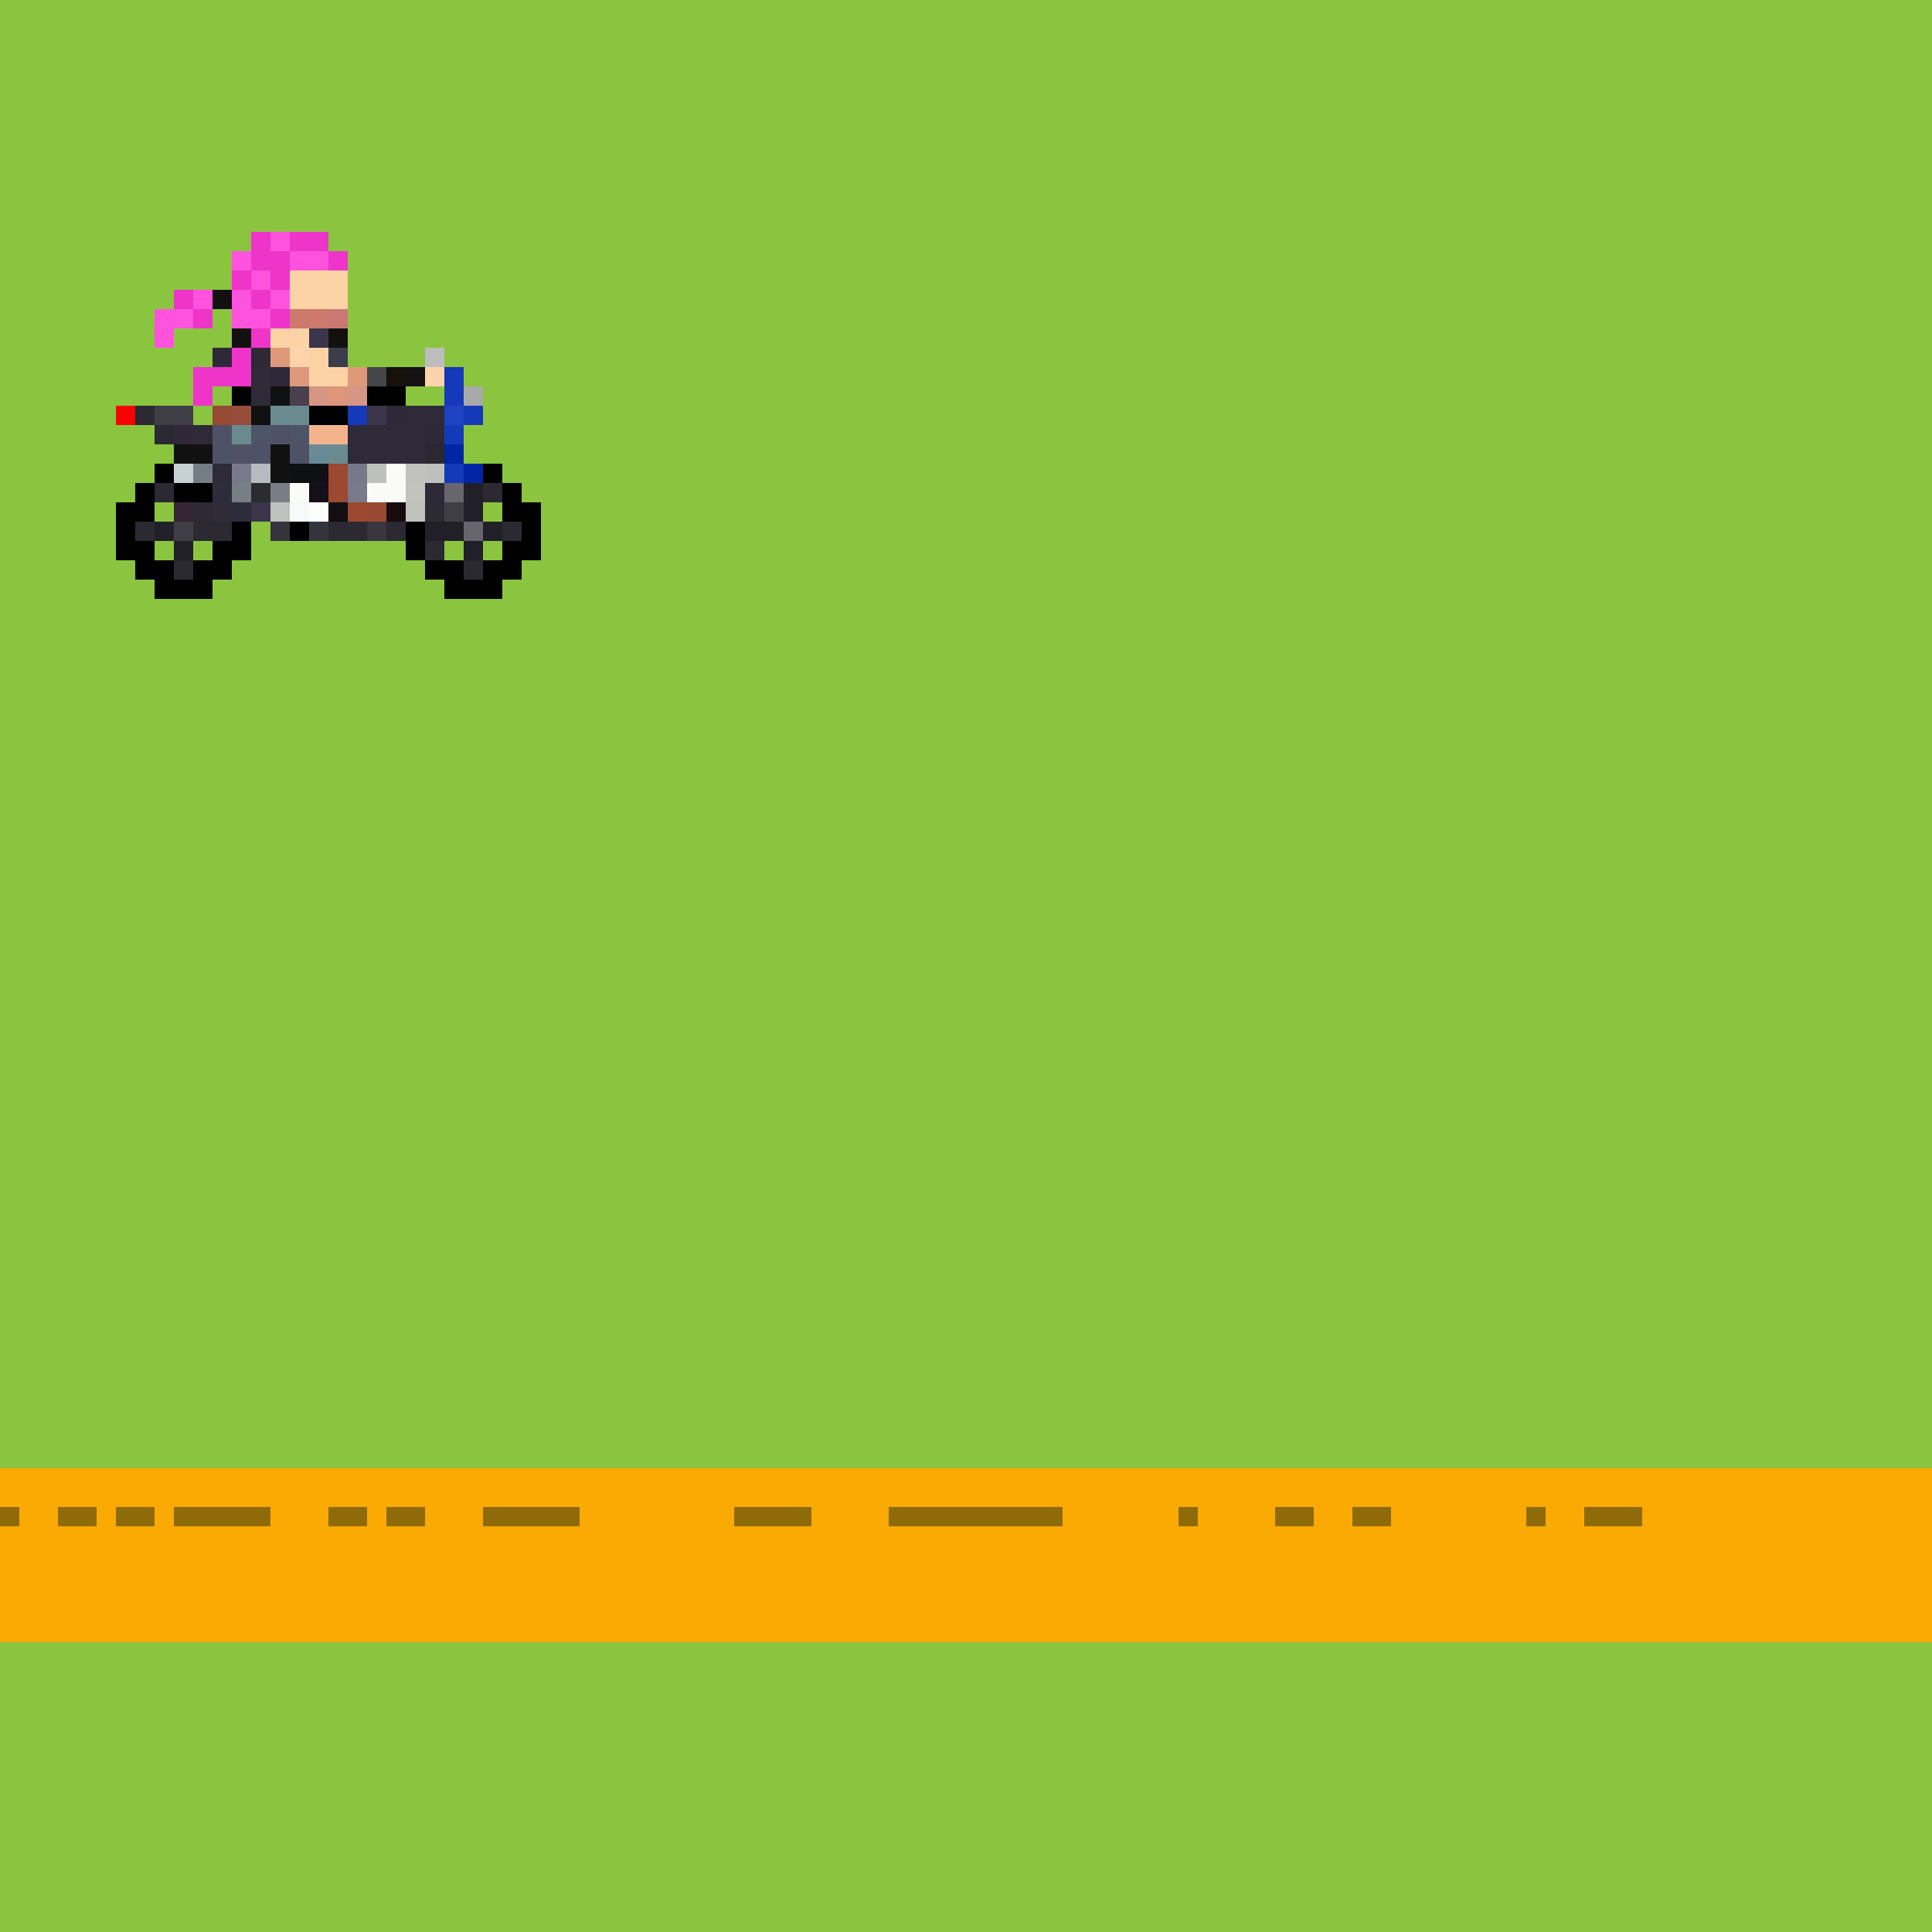
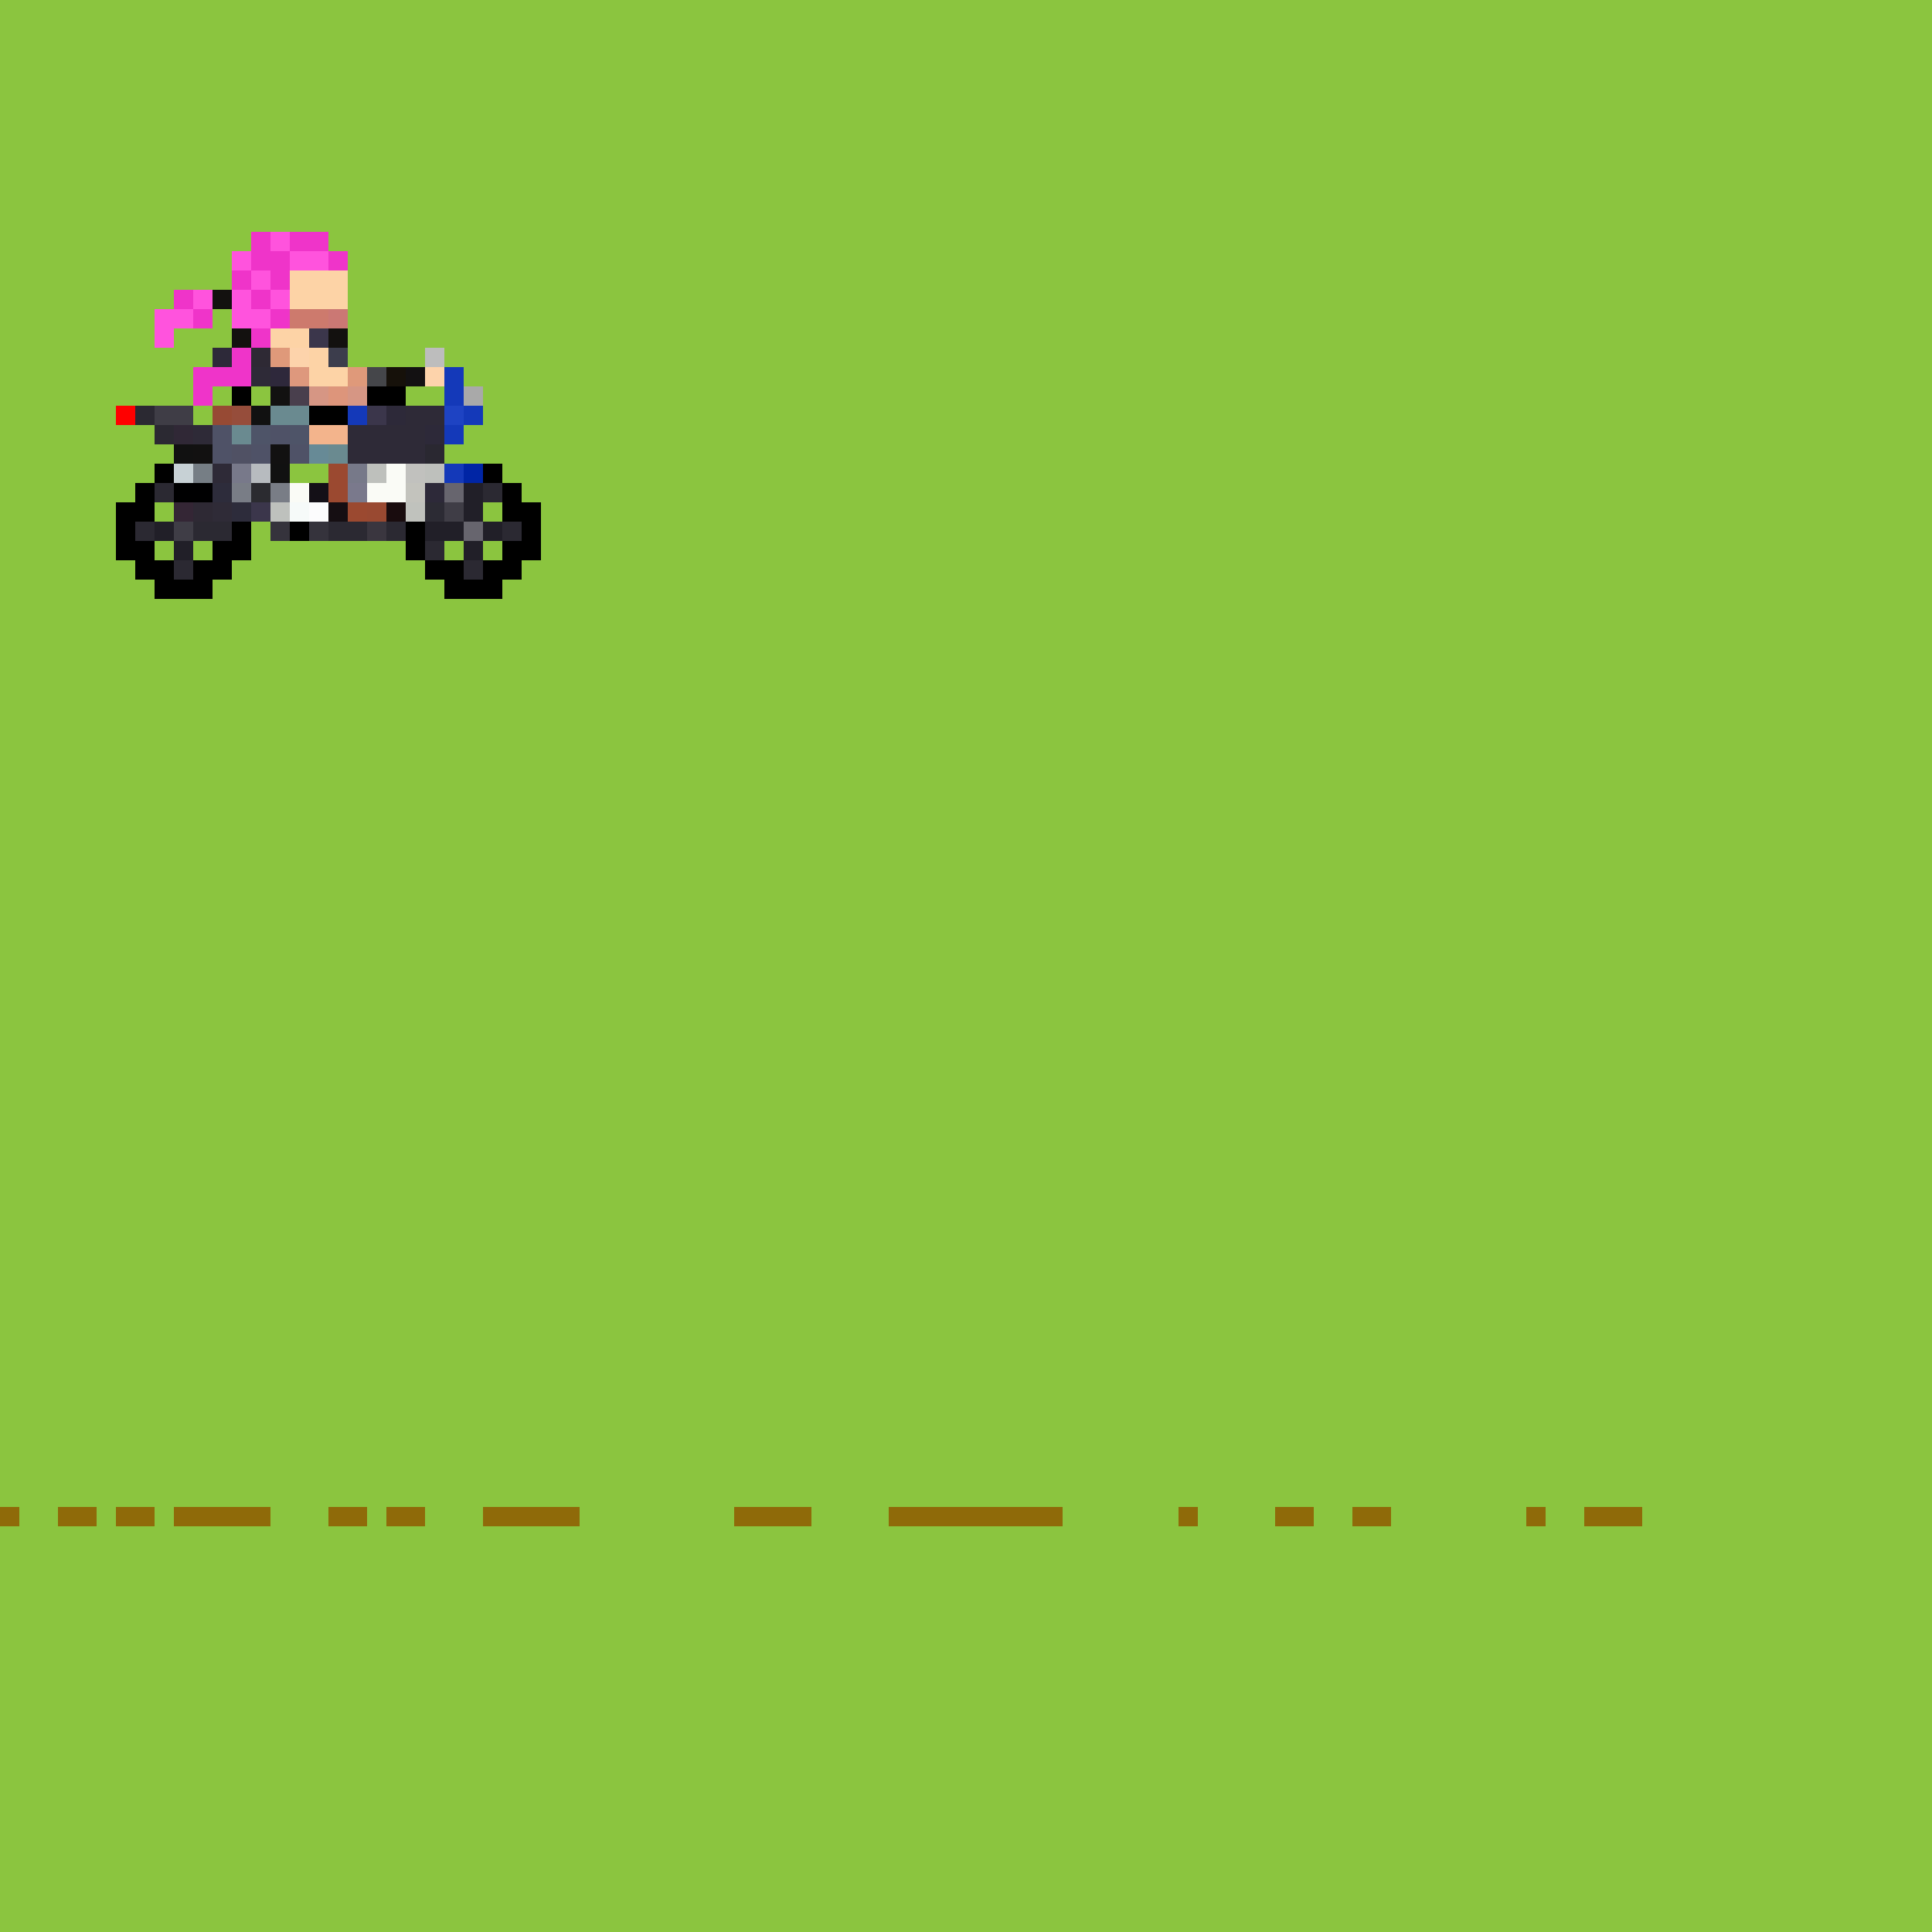
<svg xmlns="http://www.w3.org/2000/svg" width="400" height="400" shape-rendering="crispEdges" version="1.1">
  <style>@keyframes down{0%{transform:translate(0,50px)}to{transform:translate(0,50.5px)}}#biker{animation:down .15s infinite}</style>
  <g id="image" transform="scale(4)">
    <path fill="#8BC53F" d="M0 0h100v100H0z" />
    <g id="road" transform="translate(0 50)">
-       <path fill="#FAAA03" d="M0 26h100v9H0z" />
      <path fill="#8F6A09" d="M0 28h1v1H0zM3 28h1v1H3zM4 28h1v1H4zM6 28h1v1H6zM7 28h1v1H7zM9 28h1v1H9zM10 28h1v1h-1zM11 28h1v1h-1zM12 28h1v1h-1zM13 28h1v1h-1zM17 28h1v1h-1zM18 28h1v1h-1zM20 28h1v1h-1zM21 28h1v1h-1zM25 28h1v1h-1zM26 28h1v1h-1zM27 28h1v1h-1zM28 28h1v1h-1zM29 28h1v1h-1zM38 28h1v1h-1zM39 28h1v1h-1zM40 28h1v1h-1zM41 28h1v1h-1zM46 28h1v1h-1zM47 28h1v1h-1zM48 28h1v1h-1zM49 28h1v1h-1zM50 28h1v1h-1zM51 28h1v1h-1zM52 28h1v1h-1zM53 28h1v1h-1zM54 28h1v1h-1zM61 28h1v1h-1zM66 28h1v1h-1zM67 28h1v1h-1z" />
      <path fill="#8F6A09" d="M48 28h1v1h-1zM79 28h1v1h-1zM70 28h1v1h-1zM71 28h1v1h-1zM82 28h1v1h-1zM83 28h1v1h-1zM84 28h1v1h-1z" />
    </g>
    <g id="biker">
      <path fill="#EF34C9" d="M13 12h1v1h-1z" />
      <path fill="#FF53DD" d="M14 12h1v1h-1z" />
      <path fill="#EF34C9" d="M15 12h1v1h-1zM16 12h1v1h-1z" />
      <path fill="#FF53DD" d="M12 13h1v1h-1z" />
      <path fill="#EF34C9" d="M13 13h1v1h-1zM14 13h1v1h-1z" />
      <path fill="#FF53DD" d="M15 13h1v1h-1zM16 13h1v1h-1z" />
      <path fill="#EF34C9" d="M17 13h1v1h-1zM12 14h1v1h-1z" />
      <path fill="#FF53DD" d="M13 14h1v1h-1z" />
      <path fill="#EF34C9" d="M14 14h1v1h-1z" />
      <path fill="#FDD3A6" d="M15 14h1v1h-1zM16 14h1v1h-1zM17 14h1v1h-1z" />
      <path fill="#EF34C9" d="M9 15h1v1H9z" />
      <path fill="#FF53DD" d="M10 15h1v1h-1z" />
      <path fill="#13110F" d="M11 15h1v1h-1z" />
      <path fill="#FF53DD" d="M12 15h1v1h-1z" />
      <path fill="#EF34C9" d="M13 15h1v1h-1z" />
      <path fill="#FF53DD" d="M14 15h1v1h-1z" />
      <path fill="#FDD3A6" d="M15 15h1v1h-1zM16 15h1v1h-1zM17 15h1v1h-1z" />
      <path fill="#FF53DD" d="M8 16h1v1H8zM9 16h1v1H9z" />
      <path fill="#EF34C9" d="M10 16h1v1h-1z" />
      <path fill="#FF53DD" d="M12 16h1v1h-1zM13 16h1v1h-1z" />
      <path fill="#EF34C9" d="M14 16h1v1h-1z" />
      <path fill="#CD7A6D" d="M15 16h1v1h-1zM16 16h1v1h-1z" />
      <path fill="#CB7874" d="M17 16h1v1h-1z" />
      <path fill="#FF53DD" d="M8 17h1v1H8z" />
      <path fill="#13110F" d="M12 17h1v1h-1z" />
      <path fill="#EF34C9" d="M13 17h1v1h-1z" />
      <path fill="#FDD3A6" d="M14 17h1v1h-1zM15 17h1v1h-1z" />
      <path fill="#3B364B" d="M16 17h1v1h-1z" />
      <path fill="#13110F" d="M17 17h1v1h-1z" />
      <path fill="#2D2939" d="M11 18h1v1h-1z" />
      <path fill="#EF34C9" d="M12 18h1v1h-1z" />
      <path fill="#2E2934" d="M13 18h1v1h-1z" />
      <path fill="#DF997A" d="M14 18h1v1h-1z" />
      <path fill="#FDD3AB" d="M15 18h1v1h-1z" />
      <path fill="#FDD3A6" d="M16 18h1v1h-1z" />
      <path fill="#3C3D4C" d="M17 18h1v1h-1z" />
      <path fill="#BDBDBD" d="M22 18h1v1h-1z" />
      <path fill="#EF34C9" d="M10 19h1v1h-1zM11 19h1v1h-1zM12 19h1v1h-1z" />
      <path fill="#2E2A37" d="M13 19h1v1h-1z" />
      <path fill="#2E283B" d="M14 19h1v1h-1z" />
      <path fill="#DE987D" d="M15 19h1v1h-1z" />
      <path fill="#FDD3A6" d="M16 19h1v1h-1zM17 19h1v1h-1z" />
      <path fill="#DF997A" d="M18 19h1v1h-1z" />
      <path fill="#45464A" d="M19 19h1v1h-1z" />
      <path fill="#16110A" d="M20 19h1v1h-1z" />
      <path fill="#131112" d="M21 19h1v1h-1z" />
      <path fill="#FDD3AB" d="M22 19h1v1h-1z" />
      <path fill="#1439B9" d="M23 19h1v1h-1z" />
      <path fill="#EF34C9" d="M10 20h1v1h-1z" />
      <path fill="#000" d="M12 20h1v1h-1z" />
-       <path fill="#2E2A37" d="M13 20h1v1h-1z" />
      <path fill="#121111" d="M14 20h1v1h-1z" />
      <path fill="#493F4D" d="M15 20h1v1h-1z" />
      <path fill="#D69684" d="M16 20h1v1h-1z" />
      <path fill="#DD957B" d="M17 20h1v1h-1z" />
      <path fill="#D69684" d="M18 20h1v1h-1z" />
      <path fill="#000" d="M19 20h1v1h-1zM20 20h1v1h-1z" />
      <path fill="#1439B9" d="M23 20h1v1h-1z" />
      <path fill="#A9A9A9" d="M24 20h1v1h-1z" />
      <path fill="red" d="M6 21h1v1H6z" />
      <path fill="#2B2932" d="M7 21h1v1H7z" />
      <path fill="#3F3D46" d="M8 21h1v1H8zM9 21h1v1H9z" />
      <path fill="#974A34" d="M11 21h1v1h-1z" />
      <path fill="#964D3B" d="M12 21h1v1h-1z" />
      <path fill="#111" d="M13 21h1v1h-1z" />
      <path fill="#6A8A90" d="M14 21h1v1h-1zM15 21h1v1h-1z" />
      <path fill="#000" d="M16 21h1v1h-1zM17 21h1v1h-1z" />
      <path fill="#1439B9" d="M18 21h1v1h-1z" />
      <path fill="#3B364B" d="M19 21h1v1h-1z" />
      <path fill="#2D2939" d="M20 21h1v1h-1z" />
      <path fill="#2E2A37" d="M21 21h1v1h-1zM22 21h1v1h-1z" />
      <path fill="#1E43C3" d="M23 21h1v1h-1z" />
      <path fill="#1439B9" d="M24 21h1v1h-1z" />
      <path fill="#2B2932" d="M8 22h1v1H8z" />
      <path fill="#302836" d="M9 22h1v1H9z" />
      <path fill="#2E2A37" d="M10 22h1v1h-1z" />
      <path fill="#4F5267" d="M11 22h1v1h-1z" />
      <path fill="#6A8A90" d="M12 22h1v1h-1z" />
      <path fill="#4E5468" d="M13 22h1v1h-1z" />
      <path fill="#4F5267" d="M14 22h1v1h-1z" />
      <path fill="#4E5468" d="M15 22h1v1h-1z" />
      <path fill="#F3B48C" d="M16 22h1v1h-1zM17 22h1v1h-1z" />
      <path fill="#2E2A37" d="M18 22h1v1h-1zM19 22h1v1h-1zM20 22h1v1h-1zM21 22h1v1h-1z" />
      <path fill="#2D2939" d="M22 22h1v1h-1z" />
      <path fill="#1439B9" d="M23 22h1v1h-1z" />
      <path fill="#111" d="M9 23h1v1H9z" />
      <path fill="#121111" d="M10 23h1v1h-1z" />
      <path fill="#4F5267" d="M11 23h1v1h-1z" />
      <path fill="#505164" d="M12 23h1v1h-1z" />
      <path fill="#4F5267" d="M13 23h1v1h-1z" />
      <path fill="#121111" d="M14 23h1v1h-1z" />
      <path fill="#4F5267" d="M15 23h1v1h-1z" />
      <path fill="#678A96" d="M16 23h1v1h-1z" />
      <path fill="#6A8A90" d="M17 23h1v1h-1z" />
      <path fill="#2E2A37" d="M18 23h1v1h-1zM19 23h1v1h-1zM20 23h1v1h-1zM21 23h1v1h-1z" />
      <path fill="#2A2831" d="M22 23h1v1h-1z" />
-       <path fill="#0025A5" d="M23 23h1v1h-1z" />
      <path fill="#000" d="M8 24h1v1H8z" />
      <path fill="#C7D1D5" d="M9 24h1v1H9z" />
      <path fill="#767E85" d="M10 24h1v1h-1z" />
      <path fill="#2E2A37" d="M11 24h1v1h-1z" />
      <path fill="#78798A" d="M12 24h1v1h-1z" />
      <path fill="#B7BBBF" d="M13 24h1v1h-1z" />
      <path fill="#111" d="M14 24h1v1h-1z" />
-       <path fill="#0F1014" d="M15 24h1v1h-1zM16 24h1v1h-1z" />
      <path fill="#9B4930" d="M17 24h1v1h-1z" />
      <path fill="#777989" d="M18 24h1v1h-1z" />
      <path fill="#BEC0BC" d="M19 24h1v1h-1z" />
      <path fill="#FAFBF6" d="M20 24h1v1h-1z" />
      <path fill="#C1C1BE" d="M21 24h1v1h-1z" />
      <path fill="#BEC0BC" d="M22 24h1v1h-1z" />
      <path fill="#1439B9" d="M23 24h1v1h-1z" />
      <path fill="#0025A5" d="M24 24h1v1h-1z" />
      <path fill="#000" d="M25 24h1v1h-1zM7 25h1v1H7z" />
      <path fill="#2B2932" d="M8 25h1v1H8z" />
      <path fill="#000001" d="M9 25h1v1H9zM10 25h1v1h-1z" />
      <path fill="#2D2C3B" d="M11 25h1v1h-1z" />
      <path fill="#797D86" d="M12 25h1v1h-1z" />
      <path fill="#2B2B30" d="M13 25h1v1h-1z" />
      <path fill="#797D86" d="M14 25h1v1h-1z" />
      <path fill="#FAFBF6" d="M15 25h1v1h-1z" />
      <path fill="#141017" d="M16 25h1v1h-1z" />
      <path fill="#9B4930" d="M17 25h1v1h-1z" />
      <path fill="#7A798C" d="M18 25h1v1h-1z" />
      <path fill="#FAFBF6" d="M19 25h1v1h-1zM20 25h1v1h-1z" />
      <path fill="#C3C3BD" d="M21 25h1v1h-1z" />
      <path fill="#2D2939" d="M22 25h1v1h-1z" />
      <path fill="#67656E" d="M23 25h1v1h-1z" />
      <path fill="#211F28" d="M24 25h1v1h-1z" />
      <path fill="#2B2932" d="M25 25h1v1h-1z" />
      <path fill="#000" d="M26 25h1v1h-1zM6 26h1v1H6zM7 26h1v1H7z" />
      <path fill="#342635" d="M9 26h1v1H9z" />
      <path fill="#2E2934" d="M10 26h1v1h-1z" />
      <path fill="#2F2B37" d="M11 26h1v1h-1z" />
      <path fill="#2D2C3B" d="M12 26h1v1h-1z" />
      <path fill="#3B364B" d="M13 26h1v1h-1z" />
      <path fill="#BEC1BD" d="M14 26h1v1h-1z" />
      <path fill="#F6FAF9" d="M15 26h1v1h-1z" />
      <path fill="#FCFCFD" d="M16 26h1v1h-1z" />
      <path fill="#150E12" d="M17 26h1v1h-1z" />
      <path fill="#9B4930" d="M18 26h1v1h-1z" />
      <path fill="#994931" d="M19 26h1v1h-1z" />
      <path fill="#190C0E" d="M20 26h1v1h-1z" />
      <path fill="#C0C2BD" d="M21 26h1v1h-1z" />
      <path fill="#2C2B34" d="M22 26h1v1h-1z" />
      <path fill="#3F3D46" d="M23 26h1v1h-1z" />
      <path fill="#211F28" d="M24 26h1v1h-1z" />
      <path fill="#000" d="M26 26h1v1h-1zM27 26h1v1h-1zM6 27h1v1H6z" />
      <path fill="#2B2932" d="M7 27h1v1H7z" />
      <path fill="#211F28" d="M8 27h1v1H8z" />
      <path fill="#3F3D46" d="M9 27h1v1H9z" />
      <path fill="#2B2932" d="M10 27h1v1h-1zM11 27h1v1h-1z" />
      <path fill="#000" d="M12 27h1v1h-1z" />
      <path fill="#35333C" d="M14 27h1v1h-1z" />
      <path fill="#000" d="M15 27h1v1h-1z" />
-       <path fill="#35333C" d="M16 27h1v1h-1z" />
+       <path fill="#35333C" d="M16 27h1v1h-1" />
      <path fill="#2B2932" d="M17 27h1v1h-1zM18 27h1v1h-1z" />
      <path fill="#3A363F" d="M19 27h1v1h-1z" />
      <path fill="#2B2932" d="M20 27h1v1h-1z" />
      <path fill="#000" d="M21 27h1v1h-1z" />
      <path fill="#211F28" d="M22 27h1v1h-1zM23 27h1v1h-1z" />
      <path fill="#67656E" d="M24 27h1v1h-1z" />
      <path fill="#211F28" d="M25 27h1v1h-1z" />
      <path fill="#2B2932" d="M26 27h1v1h-1z" />
      <path fill="#000" d="M27 27h1v1h-1zM6 28h1v1H6zM7 28h1v1H7z" />
      <path fill="#211F28" d="M9 28h1v1H9z" />
      <path fill="#000" d="M11 28h1v1h-1zM12 28h1v1h-1zM21 28h1v1h-1z" />
      <path fill="#2B2932" d="M22 28h1v1h-1z" />
      <path fill="#211F28" d="M24 28h1v1h-1z" />
      <path fill="#000" d="M26 28h1v1h-1zM27 28h1v1h-1zM7 29h1v1H7zM8 29h1v1H8z" />
      <path fill="#2B2932" d="M9 29h1v1H9z" />
      <path fill="#000" d="M10 29h1v1h-1zM11 29h1v1h-1zM22 29h1v1h-1zM23 29h1v1h-1z" />
      <path fill="#2B2932" d="M24 29h1v1h-1z" />
      <path fill="#000" d="M25 29h1v1h-1zM26 29h1v1h-1zM8 30h1v1H8zM9 30h1v1H9zM10 30h1v1h-1zM23 30h1v1h-1zM24 30h1v1h-1zM25 30h1v1h-1z" />
    </g>
  </g>
</svg>